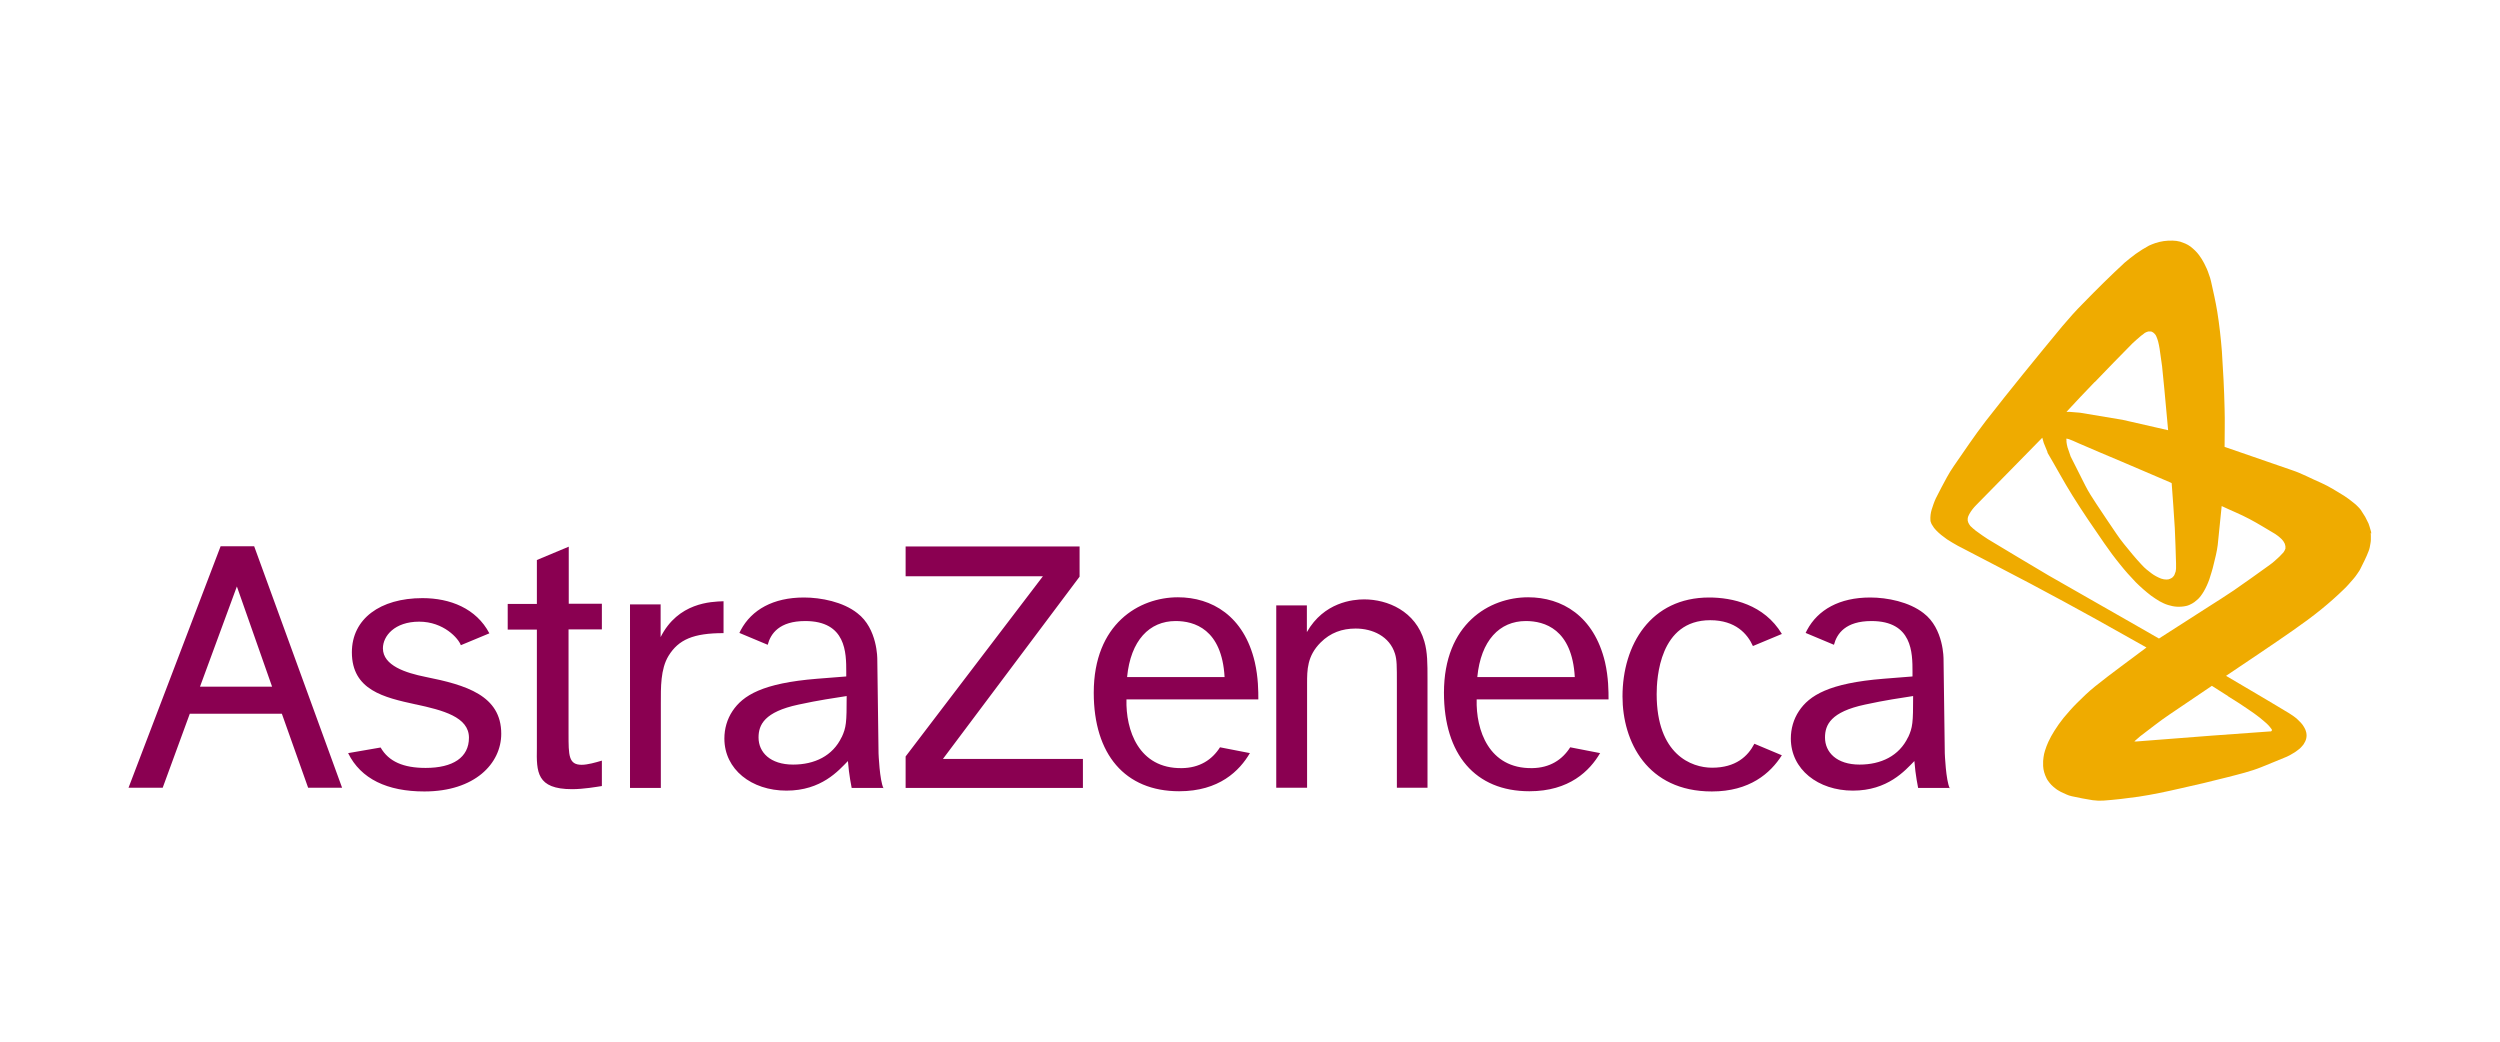
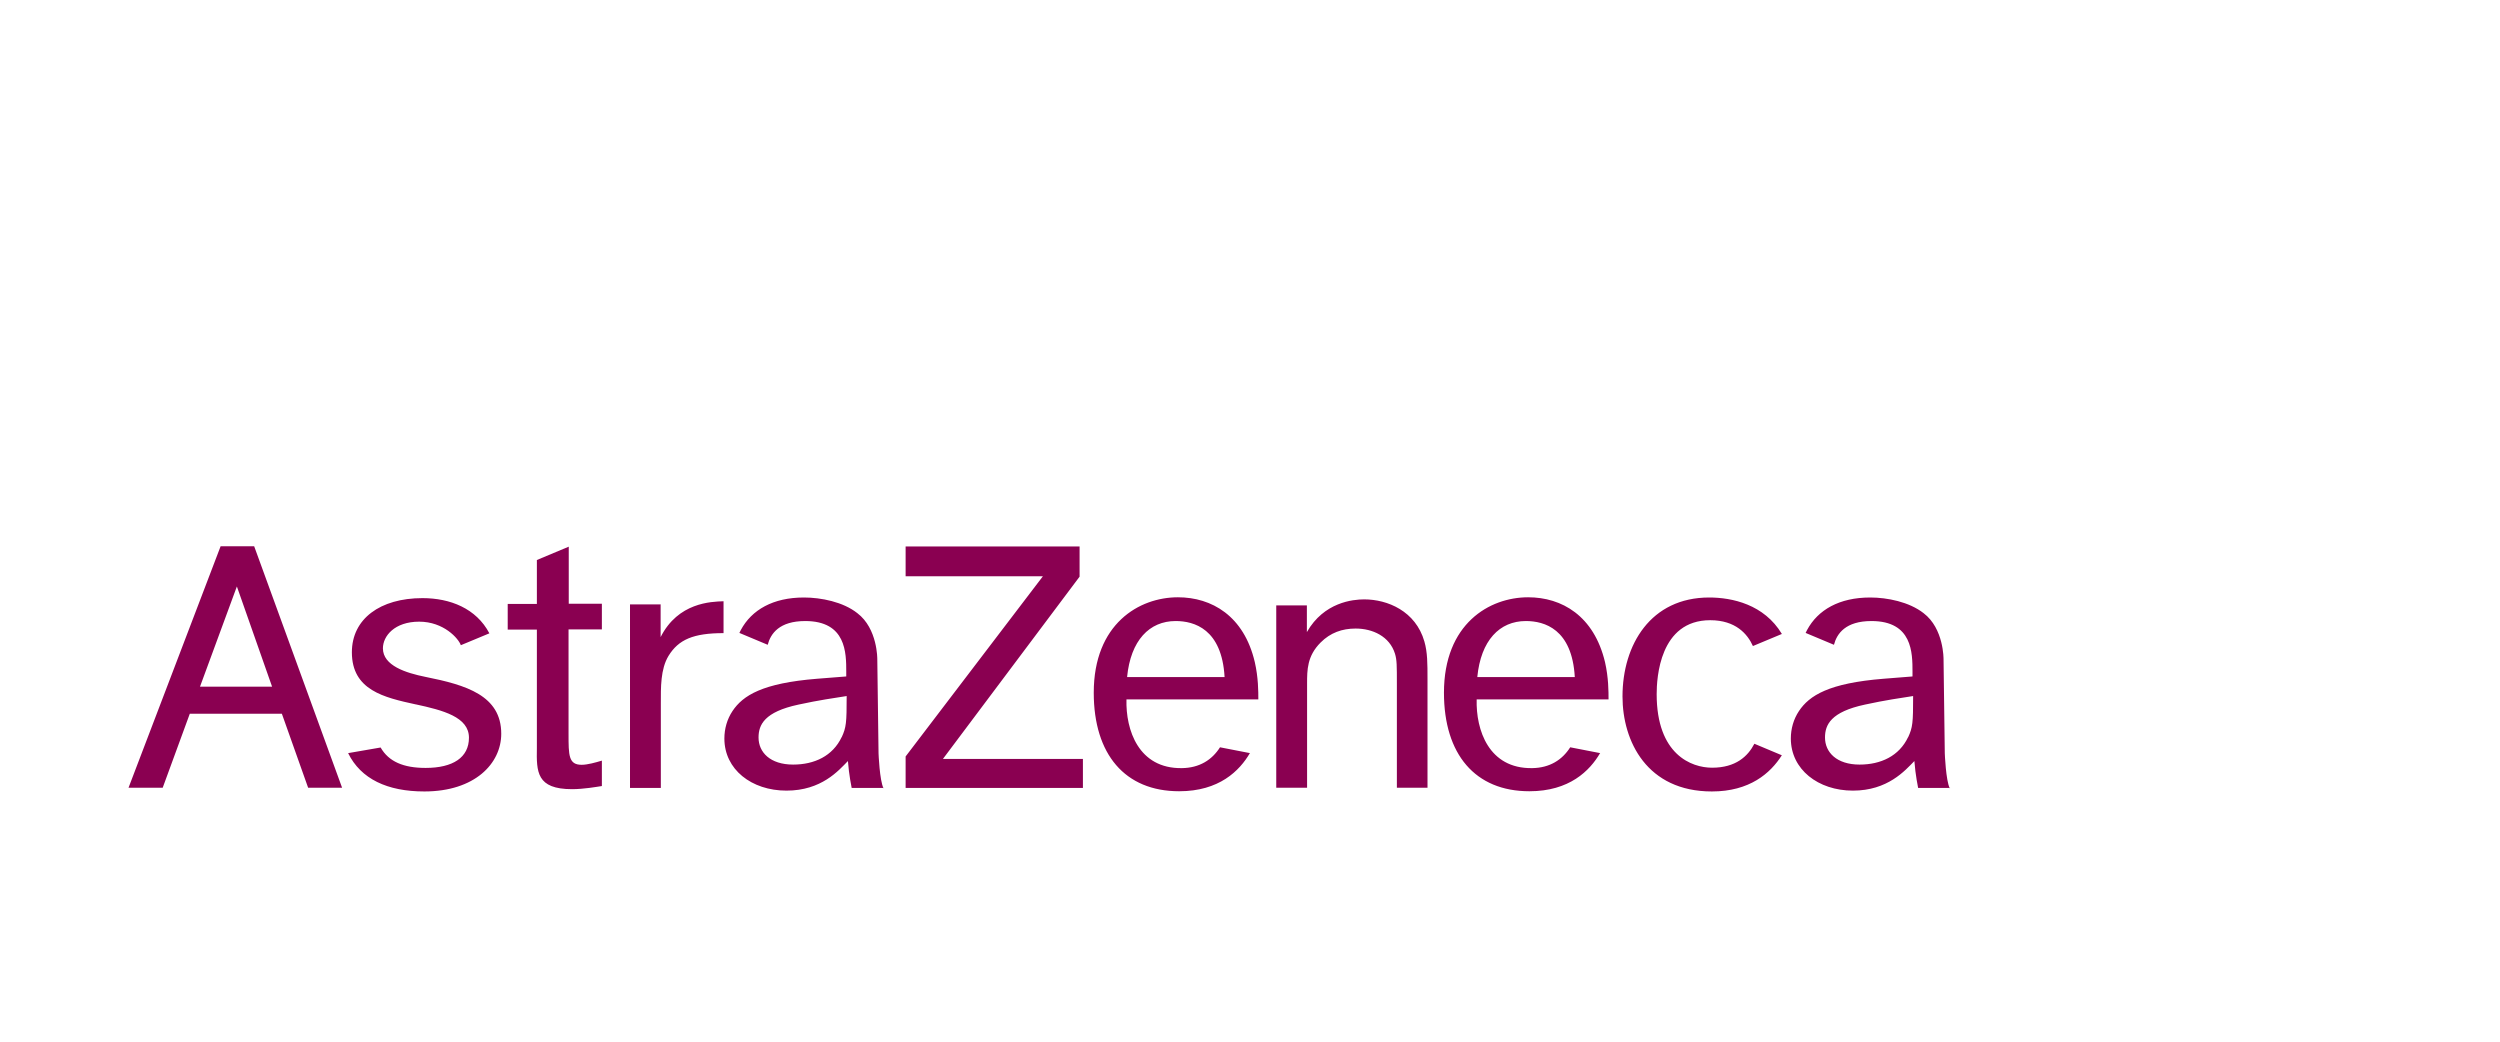
<svg xmlns="http://www.w3.org/2000/svg" id="Layer_1" data-name="Layer 1" viewBox="0 0 120 50">
  <defs>
    <style>
      .cls-1 {
        fill: #8a0051;
      }

      .cls-1, .cls-2 {
        fill-rule: evenodd;
      }

      .cls-2 {
        fill: #efab00;
      }
    </style>
  </defs>
  <path class="cls-1" d="M9.6,32.96l1.77-4.81,1.69,4.81h-3.46ZM14.79,37.81h1.63l-4.22-11.59h-1.61l-4.42,11.59h1.64l1.3-3.55h4.42l1.26,3.55ZM19.95,33.81c-1.51-.33-3.06-.68-3.06-2.5,0-1.6,1.35-2.6,3.39-2.6,1.32,0,2.58.49,3.21,1.69l-1.37.57c-.11-.32-.82-1.13-2-1.13s-1.74.69-1.74,1.28c0,.83,1.1,1.18,2.04,1.37,1.95.39,3.64.89,3.64,2.73,0,1.43-1.27,2.77-3.69,2.77-1.78,0-3.05-.6-3.66-1.84l1.56-.27c.39.68,1.1.98,2.16.98,1.31,0,2.08-.5,2.08-1.45,0-1-1.26-1.32-2.55-1.6h0ZM27.29,28.98h1.6v1.23h-1.6v5.01c0,1.04,0,1.49.63,1.49.28,0,.67-.11.97-.2v1.22c-.26.04-.88.15-1.43.15-1.71,0-1.71-.83-1.69-1.98v-5.68h-1.4v-1.23h1.4v-2.11l1.53-.64v2.74ZM31.71,29v1.58c.84-1.66,2.42-1.7,3.02-1.72v1.53c-1.45,0-2.16.31-2.64,1.09-.39.64-.37,1.53-.37,2.29v4.05h-1.48v-8.81h1.48ZM51.82,26.23v1.45l-6.56,8.75h6.72v1.39h-8.51v-1.51l6.59-8.65h-6.59v-1.43h8.34ZM62.73,29.06v1.28c.82-1.44,2.22-1.57,2.75-1.57,1.12,0,2.47.56,2.89,2.02.15.52.15,1.06.15,1.8v5.22h-1.47v-4.98c0-.89,0-1.15-.09-1.45-.26-.84-1.08-1.21-1.89-1.21-.65,0-1.21.2-1.68.67-.65.65-.65,1.32-.65,1.97v5h-1.48v-8.75h1.48ZM85.53,36.25c-.55.87-1.55,1.74-3.36,1.74-3.11,0-4.29-2.4-4.29-4.56,0-2.49,1.36-4.75,4.16-4.75,1.1,0,2.64.33,3.49,1.75l-1.39.58c-.26-.58-.83-1.24-2.05-1.24-2.43,0-2.57,2.77-2.57,3.55,0,2.9,1.67,3.53,2.66,3.53,1.14,0,1.72-.55,2.03-1.15l1.31.55ZM54.11,32.5h4.67c-.13-2.31-1.46-2.69-2.35-2.69-1.26,0-2.16.93-2.33,2.69h0ZM60,36.14c-.5.86-1.48,1.84-3.4,1.84-2.6,0-4.1-1.77-4.1-4.73,0-3.31,2.18-4.58,4.04-4.58,1.62,0,3.17.89,3.69,3.11.17.74.17,1.42.17,1.79h-6.33c-.04,1.47.58,3.33,2.66,3.3.85-.01,1.45-.4,1.83-1l1.44.28ZM70.92,32.5h4.67c-.13-2.31-1.46-2.69-2.35-2.69-1.26,0-2.16.93-2.33,2.69ZM76.81,36.14c-.5.86-1.48,1.84-3.4,1.84-2.6,0-4.1-1.77-4.1-4.73,0-3.31,2.18-4.58,4.04-4.58,1.62,0,3.16.89,3.69,3.11.17.74.17,1.42.17,1.79h-6.33c-.04,1.47.58,3.33,2.66,3.3.85-.01,1.45-.4,1.83-1l1.44.28ZM93.61,37.82h-1.54s-.13-.62-.18-1.29c-.45.46-1.28,1.42-2.95,1.42s-2.98-1.02-2.98-2.5c0-.47.13-.93.39-1.32.5-.75,1.44-1.34,4.06-1.55l1.39-.11v-.22c0-.91,0-2.44-1.97-2.44-1.24,0-1.66.6-1.8,1.14l-1.36-.57s.05-.1.07-.14c.52-.97,1.55-1.56,3.03-1.56.82,0,1.87.21,2.56.75.98.74.96,2.21.96,2.21l.06,4.52s.05,1.31.24,1.68h0ZM91.59,35.39c.22-.48.24-.69.24-1.98-.58.09-1.35.2-2.31.41-1.64.35-1.92.97-1.92,1.58,0,.71.56,1.3,1.66,1.3,1.02,0,1.9-.41,2.33-1.32h0ZM42.42,37.82h-1.54s-.13-.62-.18-1.29c-.45.46-1.27,1.42-2.95,1.42s-2.98-1.02-2.98-2.5c0-.47.13-.93.39-1.32.5-.75,1.44-1.34,4.06-1.55l1.4-.11v-.22c0-.91,0-2.44-1.97-2.44-1.24,0-1.66.6-1.8,1.14l-1.36-.57s.05-.1.07-.14c.52-.97,1.55-1.56,3.03-1.56.82,0,1.88.21,2.56.75.98.74.96,2.21.96,2.21l.06,4.52s.05,1.31.24,1.68h0ZM40.4,35.39c.22-.48.24-.69.24-1.98-.57.09-1.35.2-2.31.41-1.64.35-1.92.97-1.92,1.58,0,.71.56,1.3,1.66,1.3,1.02,0,1.9-.41,2.33-1.32h0Z" />
-   <path class="cls-2" d="M113.82,25.61c0-.05-.01-.11-.03-.16-.03-.11-.06-.21-.1-.32-.05-.11-.1-.21-.16-.32-.07-.11-.14-.22-.21-.33-.05-.06-.09-.12-.15-.17-.06-.06-.12-.12-.19-.17-.15-.12-.3-.24-.46-.34-.36-.22-.72-.45-1.1-.62-.47-.2-.92-.45-1.4-.61l-3.24-1.12c0-.62.02-1.23,0-1.85-.02-.91-.07-1.83-.13-2.74-.05-.63-.12-1.27-.22-1.89-.08-.49-.19-.97-.3-1.46-.02-.11-.06-.22-.1-.33-.06-.19-.14-.37-.23-.54-.07-.14-.16-.28-.25-.4-.11-.15-.25-.28-.4-.4-.08-.06-.17-.11-.26-.15-.08-.03-.16-.06-.24-.09-.12-.03-.24-.05-.36-.05-.29-.01-.57.03-.84.12-.1.03-.2.08-.3.12-.22.12-.43.25-.64.4-.18.14-.36.27-.53.42-.68.63-1.34,1.28-1.99,1.95-.35.35-.68.72-1,1.1-1.25,1.51-2.49,3.03-3.69,4.57-.53.69-1.01,1.41-1.51,2.13-.12.18-.24.36-.34.55-.18.33-.36.67-.53,1.01-.04.09-.08.18-.11.27-.03.09-.06.18-.09.27-.05.16-.07.34-.06.51,0,.04.01.08.03.12.01.04.03.08.06.12.05.09.11.17.18.24.08.08.16.16.25.23.09.07.18.14.28.21.17.11.34.21.52.31.08.04.16.08.23.12.03.01-.05-.03-.08-.04,0,0-.01,0,0,0,0,0,0,0,.01,0l.13.07c1.07.56,2.14,1.11,3.2,1.67,1.07.57,2.13,1.14,3.19,1.73l2.37,1.33c-.82.62-1.66,1.22-2.47,1.87-.31.25-.59.52-.87.8-.23.23-.44.47-.64.71-.16.2-.31.41-.44.62-.11.17-.2.34-.29.53-.06.14-.12.28-.16.42-.03.1-.06.21-.07.31-.01.06-.01.13-.02.19,0,.02,0,.04,0,.07,0,.06,0,.12,0,.17.01.2.07.4.16.58.02.04.04.08.07.12.05.07.11.15.17.21s.14.13.21.18c.07.06.16.1.24.15.08.04.17.08.26.12.09.04.17.07.27.09.33.07.66.14,1,.19.16.02.33.03.5.02.57-.04,1.14-.11,1.71-.19.66-.1,1.32-.24,1.97-.39.77-.17,1.54-.35,2.31-.55.54-.14,1.09-.27,1.61-.48.41-.17.82-.33,1.22-.5.09-.04.18-.09.26-.14.08-.04.15-.09.23-.15.06-.05.13-.09.18-.15.05-.05.09-.1.13-.15.06-.09.11-.19.13-.29.02-.09.02-.18,0-.28-.02-.09-.05-.17-.1-.25-.04-.08-.1-.15-.16-.22-.11-.12-.23-.23-.36-.32-.06-.04-.12-.08-.18-.12-.42-.25-.84-.51-1.27-.76l-1.78-1.05c1.08-.73,2.17-1.45,3.24-2.2.46-.32.91-.65,1.34-1,.37-.3.73-.62,1.07-.95.17-.16.31-.33.46-.5.07-.08.13-.16.19-.25.05-.08.11-.15.15-.24.14-.28.28-.55.39-.84.05-.12.07-.24.09-.37.01-.06.02-.12.02-.17,0-.06,0-.11,0-.17,0-.05,0-.11-.01-.16h0ZM100.54,18.35c.6-.63,1.21-1.25,1.82-1.87.11-.11.24-.21.36-.32.04-.04.09-.07.13-.1.03-.03.07-.05.1-.08.03-.02.05-.03.08-.04.03-.01.06-.02.09-.03.03,0,.07,0,.1,0,.04,0,.07.01.1.03.04.02.07.05.1.08.02.02.03.04.05.06.02.03.03.05.04.08.03.08.06.15.08.23.03.11.05.23.07.34.04.28.08.57.12.85.04.37.07.74.11,1.11l.18,1.96-2.19-.5-2.04-.34-.49-.04h-.16c.45-.48.9-.97,1.36-1.44ZM99.17,21.08h0s.01-.02.01-.02h.02s.03,0,.03,0l.08.02.2.08.27.12c.7.3,1.39.6,2.09.89.46.2.92.39,1.38.59l.91.39.08.04c.05.72.11,1.44.15,2.16.03.56.04,1.13.06,1.69,0,.07,0,.14,0,.21,0,.04,0,.08-.01.12,0,.04-.01.08-.03.12-.01.04-.03.07-.04.11-.02.03-.04.07-.07.09-.01.02-.03.03-.04.04-.02.01-.03.02-.05.03-.04.02-.09.04-.13.05-.06.01-.12.01-.18,0-.03,0-.07-.01-.1-.02-.03,0-.07-.02-.1-.03-.07-.03-.14-.06-.21-.1-.08-.04-.15-.09-.22-.14-.08-.06-.15-.12-.23-.18-.08-.07-.16-.14-.23-.22-.16-.17-.31-.34-.46-.52-.26-.32-.54-.64-.77-.99-.32-.48-.65-.95-.96-1.43-.19-.29-.38-.58-.53-.88l-.7-1.39-.15-.44-.03-.13-.02-.13v-.09s0-.04,0-.04ZM106.93,33.41c.19.12.38.24.57.36.24.16.48.32.72.49.17.12.33.25.49.39.07.06.14.12.2.19.05.06.1.12.14.18,0,0,0,0,0,.01,0,.01,0,.02,0,.03,0,0,0,.01-.01.02,0,0-.01.01-.02.02-.01,0-.02,0-.03.01-.02,0-.03,0-.05,0-.92.07-1.85.13-2.77.2l-3.61.28h-.11s.05-.05.05-.05l.23-.2c.47-.35.92-.72,1.4-1.04l2.04-1.38.77.49h0ZM109.71,26.31c-.02.07-.06.14-.1.2-.06.07-.13.14-.2.21-.15.14-.3.28-.47.4-.57.41-1.14.82-1.72,1.22-.4.27-.81.53-1.22.79l-2.37,1.52-1.01-.58-4.29-2.45c-.97-.58-1.94-1.15-2.91-1.74-.18-.11-.35-.24-.52-.36-.06-.04-.11-.08-.16-.13-.02-.01-.04-.02-.05-.04-.04-.03-.07-.07-.11-.1-.04-.05-.07-.1-.1-.16-.01-.03-.02-.06-.03-.1,0-.03,0-.07,0-.1.01-.08.04-.15.08-.22.09-.16.2-.3.33-.43.55-.57,1.12-1.13,1.67-1.7l1.5-1.53.07.25.18.44v.03c.41.69.78,1.39,1.2,2.06.48.77,1,1.53,1.52,2.28.24.35.5.7.77,1.03.23.29.48.57.74.84.23.23.48.45.74.65.13.1.27.18.41.27.13.07.27.14.41.18.13.04.26.07.4.08.16.01.33,0,.49-.04.05-.01.09-.03.14-.05.04-.02.08-.04.12-.06.04-.02.07-.04.11-.07.06-.05.12-.1.18-.15.05-.05.09-.1.13-.15.05-.07.1-.14.14-.21.11-.19.2-.39.27-.59.07-.23.15-.46.2-.69.08-.32.16-.63.2-.95l.19-1.87c.44.21.9.39,1.33.62.42.22.83.48,1.24.72.05.03.09.06.14.1.06.05.12.1.18.16.06.06.1.13.14.21.01.04.02.08.03.12,0,.02,0,.04,0,.06,0,.02,0,.04,0,.06h0Z" />
</svg>